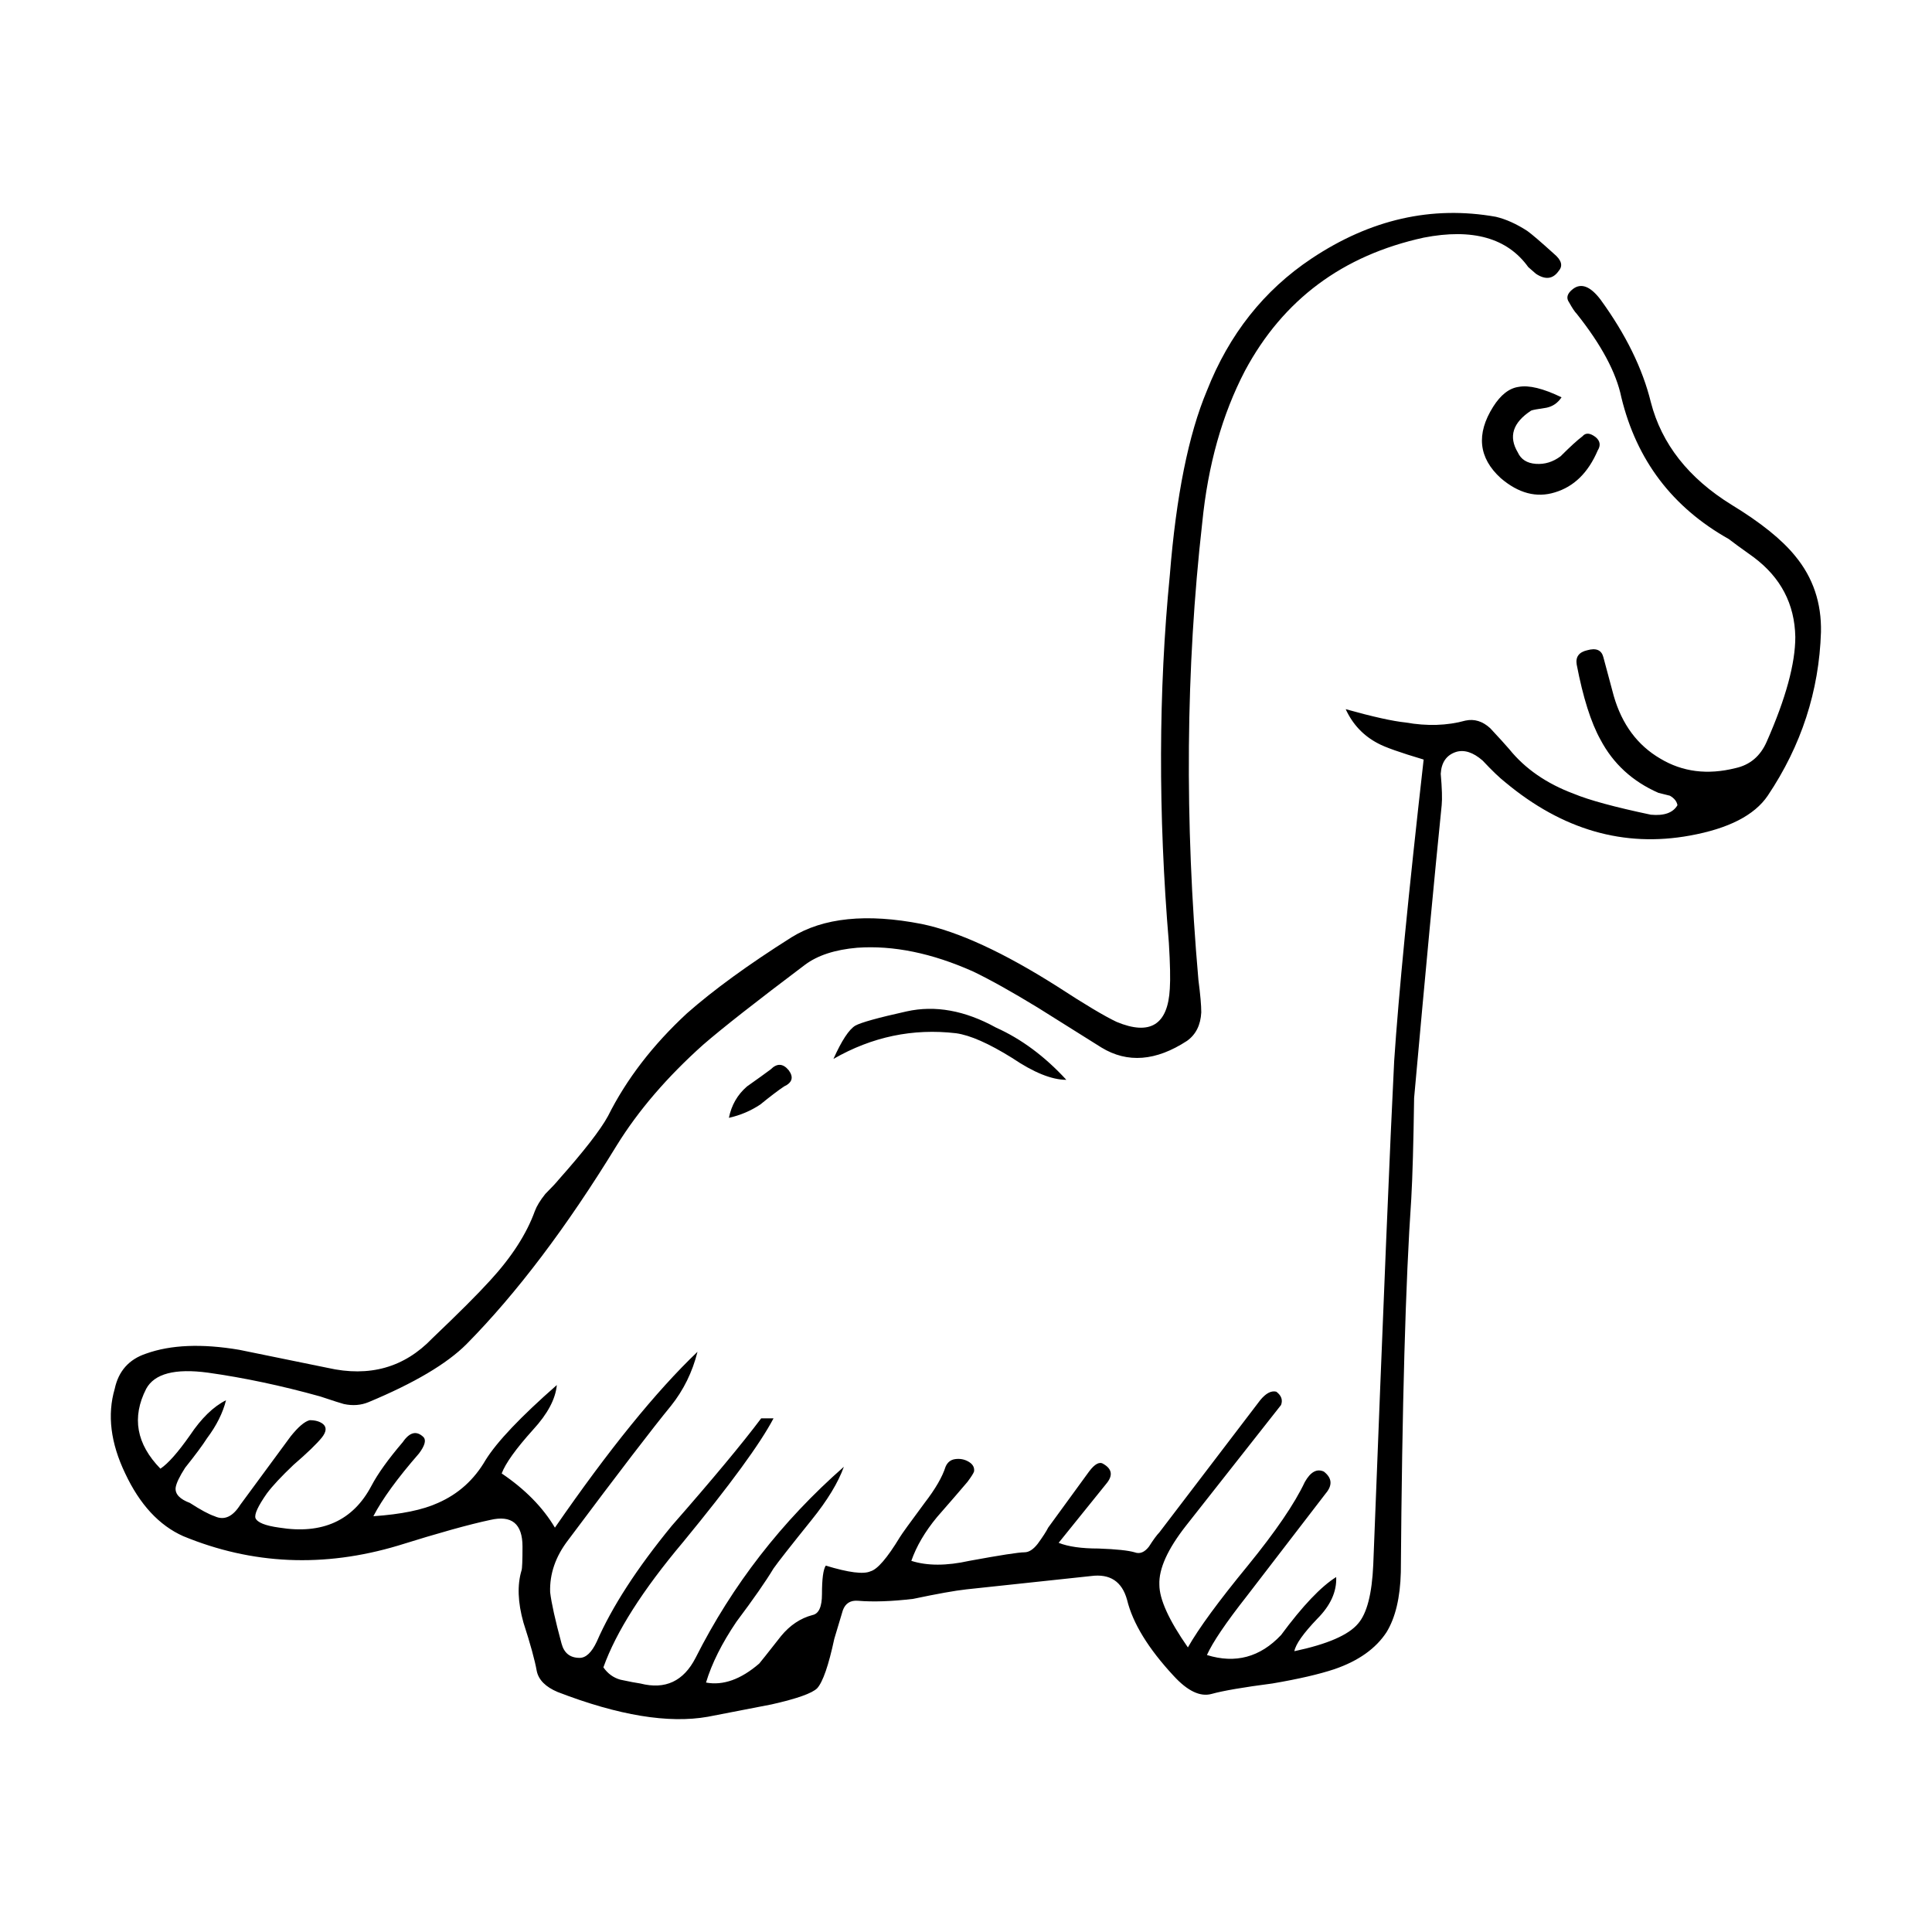
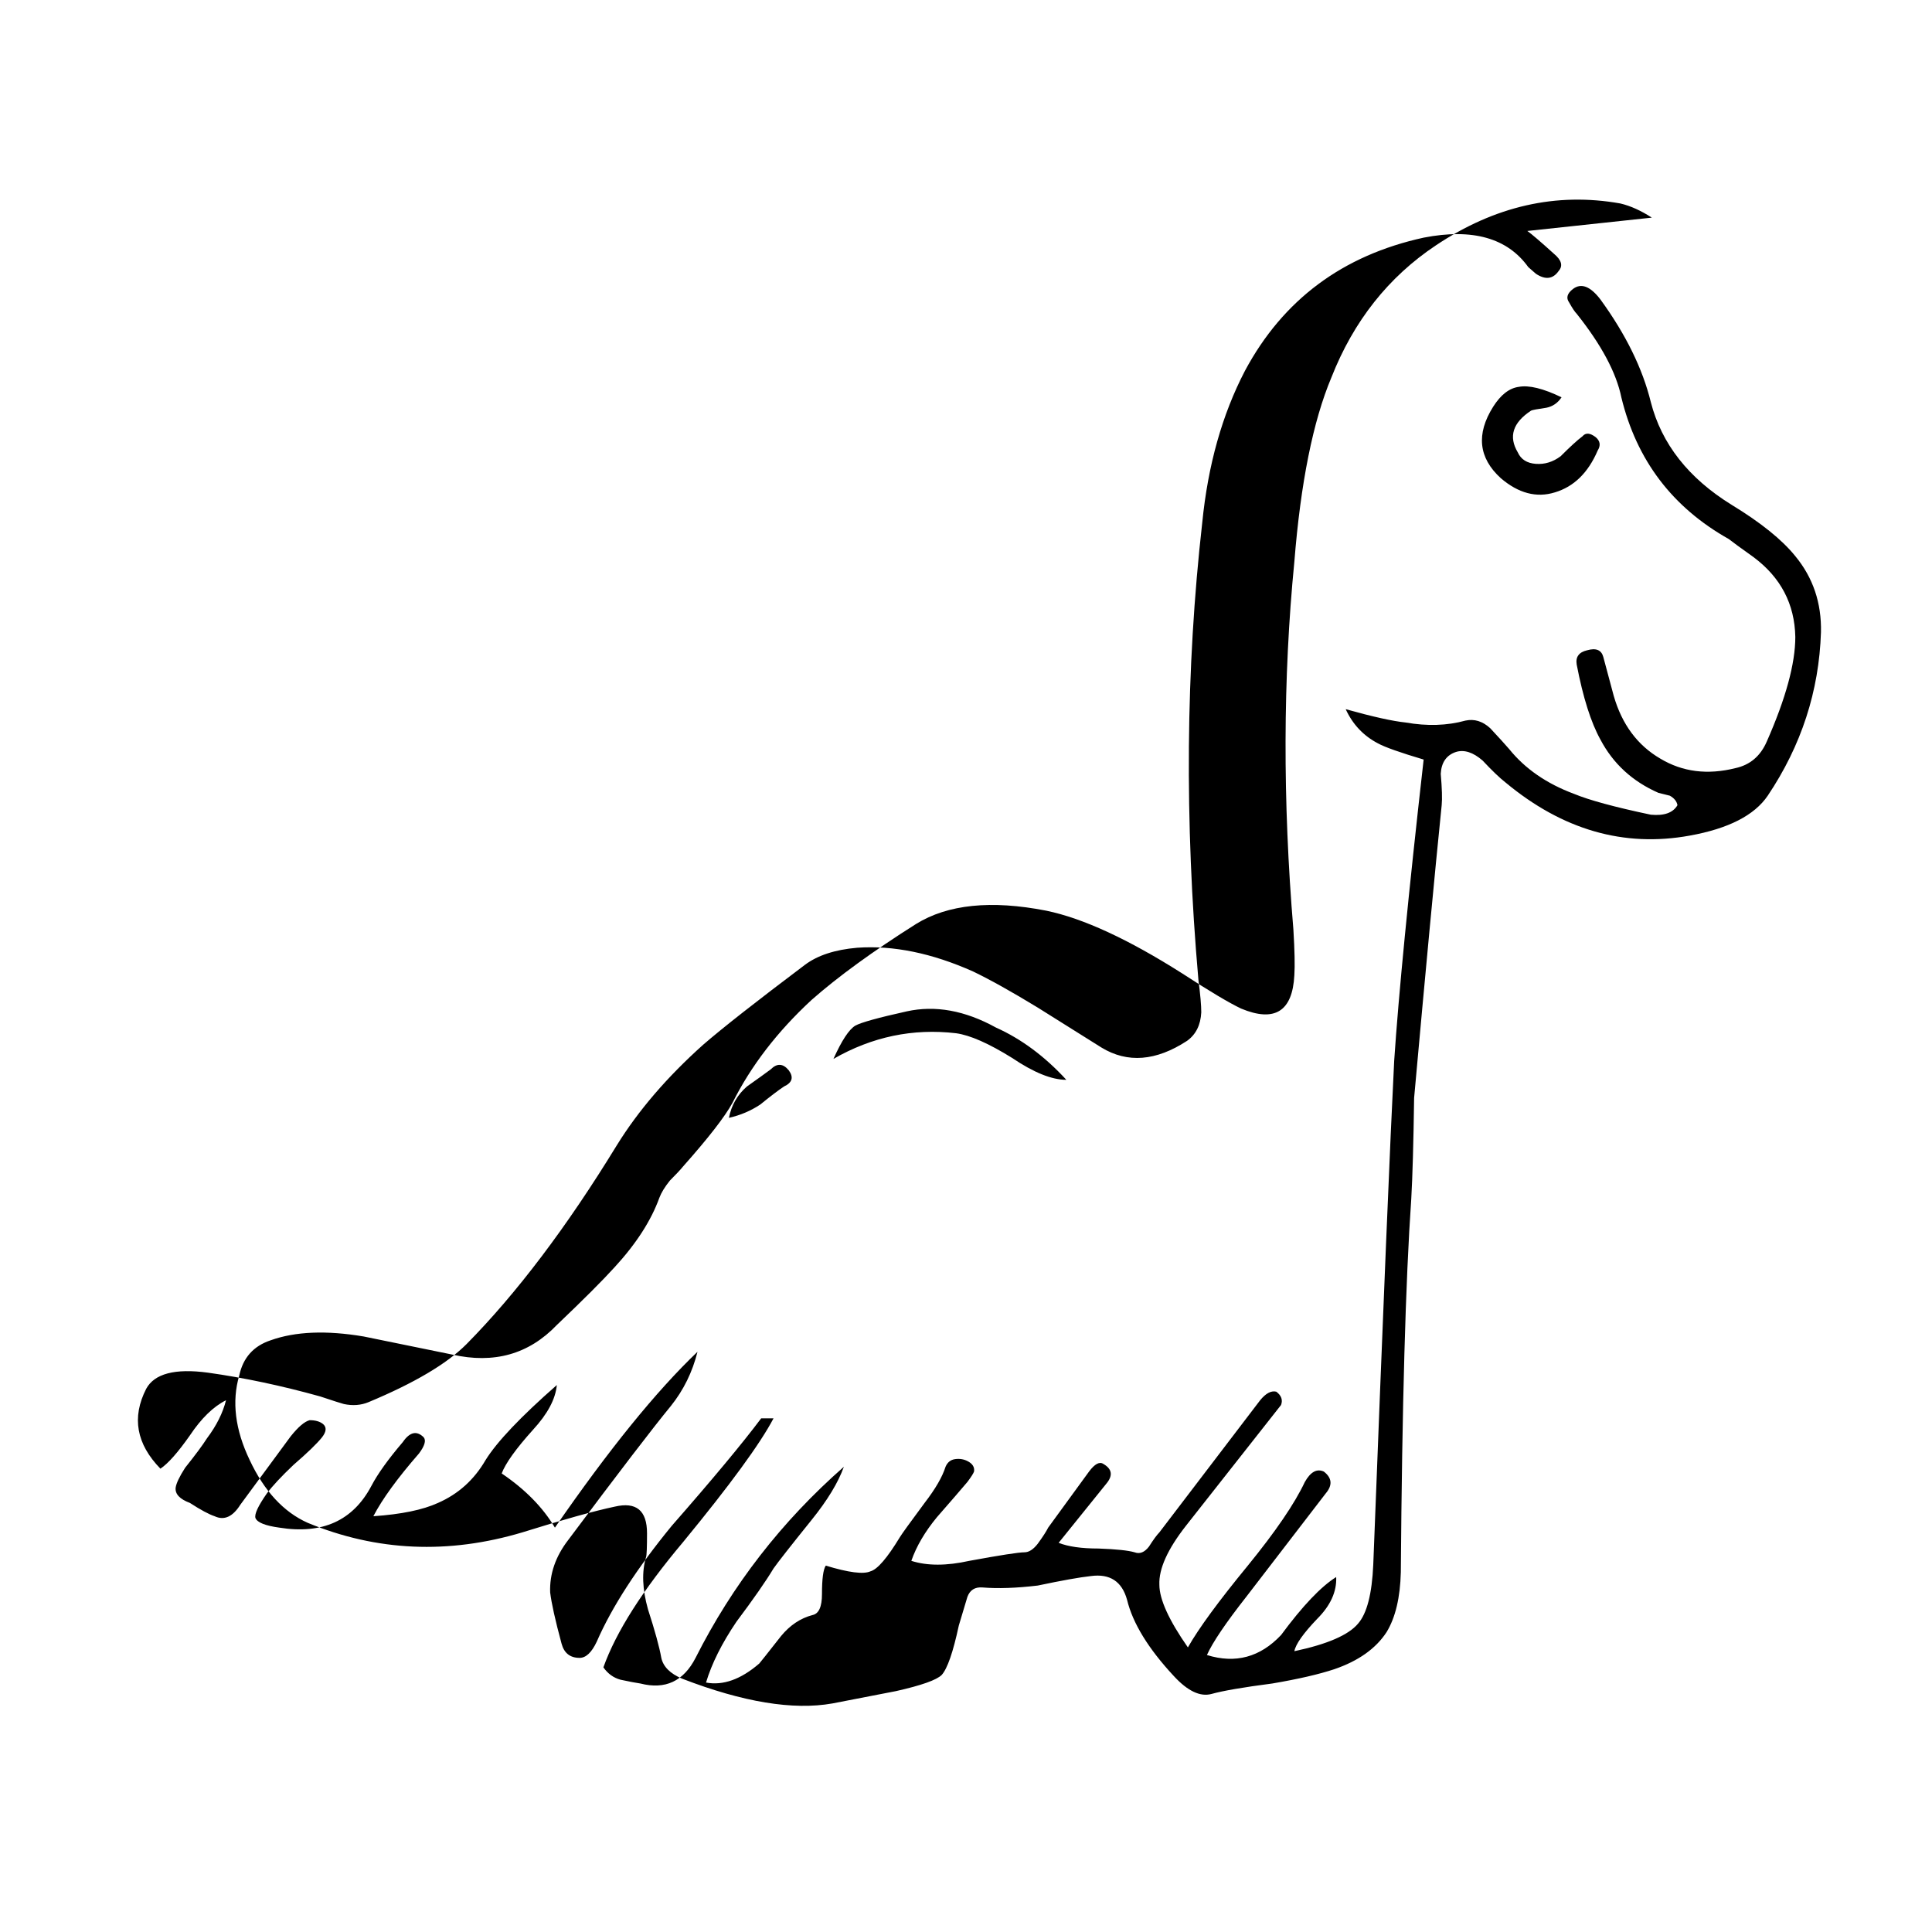
<svg xmlns="http://www.w3.org/2000/svg" fill="#000000" width="800px" height="800px" version="1.1" viewBox="144 144 512 512">
-   <path d="m548.76 205.21c1.176 0.84 3.527 2.852 7.055 6.047 2.016 1.676 2.434 3.188 1.258 4.535-1.512 2.18-3.527 2.434-6.047 0.754l-2.016-1.762c-5.543-7.723-14.781-10.328-27.711-7.809-21.496 4.699-37.281 16.461-47.359 35.266-6.047 11.586-9.824 25.02-11.336 40.305-4.367 38.629-4.707 79.012-1.008 121.17 0.504 3.859 0.754 6.715 0.754 8.566-0.168 3.359-1.426 5.879-3.777 7.559-8.227 5.371-15.785 5.965-22.672 1.77-1.344-0.84-6.969-4.363-16.879-10.586-6.887-4.195-12.594-7.387-17.129-9.566-10.918-4.871-21.16-6.973-30.73-6.297-5.879 0.504-10.496 2.016-13.855 4.535-12.93 9.738-21.914 16.793-26.953 21.16-9.574 8.566-17.215 17.469-22.922 26.703-13.266 21.668-26.535 39.211-39.801 52.648-5.203 5.211-13.855 10.328-25.945 15.367-2.016 0.84-4.195 1.008-6.551 0.508-0.672-0.172-2.769-0.84-6.297-2.016-10.242-2.852-20.152-4.953-29.727-6.297-8.73-1.176-14.188 0.25-16.375 4.289-3.863 7.559-2.606 14.605 3.777 21.156 2.016-1.34 4.621-4.281 7.809-8.816 3.023-4.527 6.211-7.637 9.574-9.32-0.84 3.356-2.519 6.723-5.039 10.078-1.176 1.848-3.109 4.449-5.793 7.809-1.512 2.352-2.352 4.117-2.519 5.289-0.172 1.684 1.09 3.027 3.777 4.035 2.852 1.844 5.039 3.023 6.551 3.523 2.519 1.18 4.785 0.168 6.801-3.023l13.352-18.137c2.016-2.519 3.691-3.945 5.039-4.289 1.512 0 2.684 0.336 3.527 1.008 1.008 0.836 0.922 2.016-0.25 3.527-1.344 1.676-3.863 4.109-7.559 7.305-3.188 3.023-5.543 5.543-7.055 7.559-2.352 3.356-3.359 5.543-3.023 6.551 0.504 1.176 2.606 2.012 6.297 2.519 11.422 1.844 19.562-1.844 24.434-11.082 1.676-3.188 4.449-7.055 8.312-11.586 1.848-2.691 3.691-3.102 5.543-1.258 0.672 0.84 0.25 2.266-1.258 4.281-5.707 6.551-9.738 12.09-12.09 16.625 7.391-0.504 13.098-1.676 17.129-3.523 5.375-2.352 9.574-6.133 12.594-11.336 3.023-4.871 9.32-11.504 18.895-19.902-0.336 3.691-2.434 7.644-6.297 11.84-4.535 5.039-7.305 8.902-8.312 11.586 6.211 4.203 10.918 8.984 14.105 14.363 14.273-20.66 26.867-36.195 37.785-46.602-1.344 5.371-3.691 10.16-7.055 14.359-4.699 5.715-13.77 17.547-27.207 35.52-3.359 4.367-4.953 8.984-4.785 13.855 0.336 2.852 1.344 7.391 3.023 13.602 0.672 2.519 2.266 3.777 4.785 3.777 1.676 0 3.188-1.426 4.535-4.281 4.031-9.234 10.664-19.477 19.902-30.738 10.746-12.262 18.641-21.746 23.68-28.461h3.273c-3.527 6.715-11.504 17.633-23.93 32.746-10.746 12.762-17.801 23.844-21.16 33.25 1.176 1.676 2.684 2.769 4.535 3.273 2.352 0.504 4.109 0.84 5.289 1.008 6.551 1.676 11.422-0.59 14.609-6.805 9.742-19.312 22.844-36.188 39.297-50.633-1.512 4.203-4.367 8.902-8.566 14.105-5.543 6.883-8.902 11.168-10.078 12.848-2.016 3.359-5.289 8.066-9.824 14.113-3.863 5.707-6.551 11.078-8.062 16.117 4.535 0.84 9.234-0.836 14.105-5.039 0.168-0.168 2.102-2.602 5.793-7.301 2.352-2.852 5.125-4.707 8.312-5.547 1.676-0.332 2.519-2.18 2.519-5.543 0-4.031 0.332-6.551 1.008-7.559 6.047 1.844 9.992 2.348 11.84 1.512 1.848-0.504 4.449-3.527 7.809-9.07 0.504-0.84 2.691-3.863 6.551-9.07 2.852-3.699 4.699-6.887 5.543-9.574 0.504-1.176 1.344-1.848 2.519-2.016 1.176-0.168 2.266 0 3.273 0.508 1.344 0.676 1.93 1.594 1.762 2.769-0.172 0.504-0.754 1.426-1.762 2.769-1.848 2.188-4.535 5.289-8.062 9.324-3.188 3.859-5.457 7.723-6.801 11.586 4.195 1.344 9.32 1.344 15.367 0 8.227-1.512 13.098-2.266 14.609-2.266 1.176 0 2.352-0.754 3.527-2.266 1.344-1.844 2.266-3.269 2.769-4.281l10.832-14.863c1.512-2.016 2.769-2.684 3.777-2.016 2.352 1.352 2.606 3.109 0.754 5.297l-12.594 15.617c2.519 1.008 6.047 1.512 10.578 1.512 4.699 0.172 7.894 0.508 9.574 1.008 1.344 0.504 2.606 0 3.777-1.512 1.176-1.844 2.102-3.102 2.769-3.777l26.703-35.016c1.512-1.848 2.938-2.606 4.281-2.266 1.344 1.008 1.762 2.188 1.258 3.527l-25.191 31.992c-4.871 6.219-7.227 11.426-7.055 15.625 0 3.863 2.519 9.402 7.559 16.625 2.852-5.039 8.148-12.262 15.871-21.664 7.391-9.07 12.43-16.461 15.113-22.168 1.512-2.684 3.188-3.606 5.039-2.769 2.18 1.684 2.352 3.613 0.504 5.793l-20.906 27.199c-5.543 7.055-9.07 12.262-10.578 15.625 7.559 2.352 14.105 0.586 19.648-5.297 5.707-7.723 10.578-12.848 14.609-15.367 0.168 3.863-1.512 7.559-5.039 11.082-3.691 3.863-5.707 6.723-6.047 8.566 8.73-1.844 14.359-4.289 16.879-7.305 2.352-2.684 3.691-7.891 4.031-15.617 2.684-69.363 4.535-113.87 5.543-133.51 1.176-17.633 3.777-44.254 7.809-79.859-6.211-1.848-10.242-3.273-12.09-4.281-3.863-2.016-6.715-5.039-8.566-9.07 7.219 2.016 12.508 3.188 15.871 3.527 5.707 1.008 11.004 0.84 15.871-0.504 2.352-0.504 4.535 0.168 6.551 2.016 2.352 2.519 4.031 4.367 5.039 5.543 4.195 5.203 9.91 9.148 17.129 11.84 4.031 1.676 10.832 3.527 20.402 5.543 3.527 0.332 5.879-0.504 7.055-2.519-0.172-1.008-0.84-1.848-2.016-2.519-0.672-0.172-1.676-0.418-3.023-0.754-6.887-3.023-12.004-7.723-15.367-14.105-2.519-4.535-4.621-11.168-6.297-19.902-0.332-2.016 0.59-3.273 2.769-3.777 2.348-0.672 3.777-0.086 4.281 1.762l2.769 10.328c2.18 7.559 6.297 13.098 12.344 16.625 5.879 3.527 12.508 4.367 19.902 2.519 3.863-0.84 6.637-3.188 8.312-7.055 5.039-11.422 7.559-20.656 7.559-27.711-0.168-8.73-3.863-15.785-11.082-21.16-3.527-2.519-5.707-4.109-6.551-4.785-14.949-8.398-24.434-20.906-28.465-37.535-1.344-6.551-5.289-13.941-11.84-22.168-0.504-0.504-1.176-1.512-2.016-3.023-0.84-1.176-0.504-2.352 1.008-3.527 2.18-1.676 4.621-0.754 7.305 2.769 6.715 9.234 11.168 18.305 13.352 27.207 2.856 11.082 9.992 20.152 21.41 27.207 7.727 4.707 13.352 9.234 16.879 13.602 4.707 5.707 6.969 12.426 6.801 20.152-0.504 15.617-5.203 30.059-14.105 43.328-3.527 5.203-10.414 8.73-20.656 10.578-17.469 3.188-33.754-1.512-48.871-14.105-1.512-1.176-3.527-3.109-6.047-5.793-2.519-2.188-4.871-2.938-7.055-2.266-2.519 0.84-3.863 2.769-4.031 5.793 0.336 3.863 0.418 6.637 0.25 8.312-1.848 18.137-4.281 43.996-7.305 77.582-0.168 11.926-0.418 20.828-0.754 26.707-1.512 21.828-2.434 54.828-2.769 98.992-0.168 6.715-1.426 12.012-3.777 15.871-2.852 4.363-7.473 7.644-13.855 9.824-4.031 1.34-9.488 2.602-16.375 3.777-7.723 1.004-13.098 1.93-16.121 2.769-3.023 0.84-6.383-0.754-10.078-4.785-6.715-7.227-10.832-13.941-12.344-20.152-1.344-4.871-4.535-6.969-9.574-6.297l-33 3.527c-3.023 0.332-7.723 1.176-14.105 2.519-5.707 0.676-10.578 0.84-14.609 0.504-2.016-0.168-3.359 0.676-4.031 2.519l-2.266 7.559c-1.512 7.055-3.023 11.422-4.535 13.105-1.344 1.34-5.375 2.769-12.09 4.281l-16.879 3.273c-10.414 1.844-23.68-0.332-39.801-6.555-3.188-1.34-5.039-3.188-5.543-5.543-0.504-2.852-1.676-7.133-3.527-12.848-1.512-5.375-1.676-9.992-0.504-13.855 0.168-0.508 0.25-2.606 0.25-6.297 0-6.047-2.856-8.398-8.566-7.055-5.543 1.176-13.688 3.445-24.434 6.805-19.648 5.875-38.629 5.039-56.93-2.519-6.383-2.852-11.504-8.398-15.367-16.629-3.863-8.062-4.785-15.531-2.769-22.414 1.008-4.707 3.777-7.812 8.312-9.324 6.551-2.348 14.781-2.684 24.688-1.008l23.426 4.785c11.082 2.519 20.32-0.086 27.711-7.809 7.055-6.723 12.176-11.84 15.367-15.367 5.707-6.211 9.656-12.344 11.84-18.391 0.504-1.344 1.426-2.852 2.769-4.527 1.676-1.684 2.856-2.941 3.527-3.777 6.715-7.559 11.082-13.184 13.098-16.883 4.867-9.738 11.84-18.809 20.906-27.199 7.055-6.219 16.289-12.934 27.711-20.152 8.398-5.203 19.902-6.383 34.512-3.527 9.738 2.016 21.746 7.559 36.023 16.625 7.219 4.707 12.43 7.809 15.617 9.32 8.902 3.699 13.602 0.754 14.105-8.816 0.168-2.519 0.086-6.551-0.25-12.086-2.856-34.258-2.769-66.754 0.25-97.488 1.676-20.992 4.953-37.281 9.824-48.871 5.879-14.949 15.113-26.617 27.711-35.016 15.617-10.414 31.906-14.105 48.871-11.082 2.703 0.641 5.477 1.902 8.332 3.75zm-2.519 58.695c0.84 1.848 2.434 2.856 4.785 3.023 2.352 0.168 4.535-0.504 6.551-2.016 2.519-2.519 4.449-4.281 5.793-5.289 0.84-1.008 2.016-0.922 3.527 0.25 1.176 1.008 1.344 2.18 0.504 3.527-2.519 5.879-6.297 9.574-11.336 11.082-4.871 1.512-9.656 0.25-14.359-3.777-5.879-5.375-6.551-11.672-2.016-18.895 2.016-3.188 4.281-4.953 6.801-5.289 2.684-0.504 6.465 0.418 11.336 2.769-1.008 1.512-2.352 2.434-4.031 2.769-2.348 0.336-3.691 0.59-4.031 0.754-4.867 3.195-6.043 6.887-3.523 11.09zm-119.65 166.26c-3.863 0-8.645-1.934-14.359-5.793-6.211-3.863-11.168-6.047-14.863-6.551-11.422-1.344-22.254 0.922-32.496 6.801 2.188-4.867 4.117-7.809 5.793-8.816 1.512-0.84 6.047-2.102 13.602-3.777 7.559-1.676 15.453-0.25 23.68 4.289 6.719 3.016 12.934 7.629 18.645 13.848zm-74.816 1.762c-1.512 1.008-3.613 2.606-6.297 4.785-2.519 1.676-5.289 2.852-8.312 3.527 0.672-3.359 2.266-6.133 4.785-8.312 2.856-2.016 4.953-3.527 6.297-4.535 1.676-1.676 3.273-1.594 4.785 0.258 1.348 1.84 0.922 3.269-1.258 4.277z" fill-rule="evenodd" />
+   <path d="m548.76 205.21c1.176 0.84 3.527 2.852 7.055 6.047 2.016 1.676 2.434 3.188 1.258 4.535-1.512 2.18-3.527 2.434-6.047 0.754l-2.016-1.762c-5.543-7.723-14.781-10.328-27.711-7.809-21.496 4.699-37.281 16.461-47.359 35.266-6.047 11.586-9.824 25.02-11.336 40.305-4.367 38.629-4.707 79.012-1.008 121.17 0.504 3.859 0.754 6.715 0.754 8.566-0.168 3.359-1.426 5.879-3.777 7.559-8.227 5.371-15.785 5.965-22.672 1.77-1.344-0.84-6.969-4.363-16.879-10.586-6.887-4.195-12.594-7.387-17.129-9.566-10.918-4.871-21.16-6.973-30.73-6.297-5.879 0.504-10.496 2.016-13.855 4.535-12.93 9.738-21.914 16.793-26.953 21.16-9.574 8.566-17.215 17.469-22.922 26.703-13.266 21.668-26.535 39.211-39.801 52.648-5.203 5.211-13.855 10.328-25.945 15.367-2.016 0.84-4.195 1.008-6.551 0.508-0.672-0.172-2.769-0.84-6.297-2.016-10.242-2.852-20.152-4.953-29.727-6.297-8.73-1.176-14.188 0.25-16.375 4.289-3.863 7.559-2.606 14.605 3.777 21.156 2.016-1.34 4.621-4.281 7.809-8.816 3.023-4.527 6.211-7.637 9.574-9.32-0.84 3.356-2.519 6.723-5.039 10.078-1.176 1.848-3.109 4.449-5.793 7.809-1.512 2.352-2.352 4.117-2.519 5.289-0.172 1.684 1.09 3.027 3.777 4.035 2.852 1.844 5.039 3.023 6.551 3.523 2.519 1.18 4.785 0.168 6.801-3.023l13.352-18.137c2.016-2.519 3.691-3.945 5.039-4.289 1.512 0 2.684 0.336 3.527 1.008 1.008 0.836 0.922 2.016-0.25 3.527-1.344 1.676-3.863 4.109-7.559 7.305-3.188 3.023-5.543 5.543-7.055 7.559-2.352 3.356-3.359 5.543-3.023 6.551 0.504 1.176 2.606 2.012 6.297 2.519 11.422 1.844 19.562-1.844 24.434-11.082 1.676-3.188 4.449-7.055 8.312-11.586 1.848-2.691 3.691-3.102 5.543-1.258 0.672 0.84 0.25 2.266-1.258 4.281-5.707 6.551-9.738 12.09-12.09 16.625 7.391-0.504 13.098-1.676 17.129-3.523 5.375-2.352 9.574-6.133 12.594-11.336 3.023-4.871 9.32-11.504 18.895-19.902-0.336 3.691-2.434 7.644-6.297 11.84-4.535 5.039-7.305 8.902-8.312 11.586 6.211 4.203 10.918 8.984 14.105 14.363 14.273-20.66 26.867-36.195 37.785-46.602-1.344 5.371-3.691 10.16-7.055 14.359-4.699 5.715-13.77 17.547-27.207 35.52-3.359 4.367-4.953 8.984-4.785 13.855 0.336 2.852 1.344 7.391 3.023 13.602 0.672 2.519 2.266 3.777 4.785 3.777 1.676 0 3.188-1.426 4.535-4.281 4.031-9.234 10.664-19.477 19.902-30.738 10.746-12.262 18.641-21.746 23.68-28.461h3.273c-3.527 6.715-11.504 17.633-23.93 32.746-10.746 12.762-17.801 23.844-21.16 33.25 1.176 1.676 2.684 2.769 4.535 3.273 2.352 0.504 4.109 0.84 5.289 1.008 6.551 1.676 11.422-0.59 14.609-6.805 9.742-19.312 22.844-36.188 39.297-50.633-1.512 4.203-4.367 8.902-8.566 14.105-5.543 6.883-8.902 11.168-10.078 12.848-2.016 3.359-5.289 8.066-9.824 14.113-3.863 5.707-6.551 11.078-8.062 16.117 4.535 0.84 9.234-0.836 14.105-5.039 0.168-0.168 2.102-2.602 5.793-7.301 2.352-2.852 5.125-4.707 8.312-5.547 1.676-0.332 2.519-2.18 2.519-5.543 0-4.031 0.332-6.551 1.008-7.559 6.047 1.844 9.992 2.348 11.84 1.512 1.848-0.504 4.449-3.527 7.809-9.07 0.504-0.84 2.691-3.863 6.551-9.07 2.852-3.699 4.699-6.887 5.543-9.574 0.504-1.176 1.344-1.848 2.519-2.016 1.176-0.168 2.266 0 3.273 0.508 1.344 0.676 1.93 1.594 1.762 2.769-0.172 0.504-0.754 1.426-1.762 2.769-1.848 2.188-4.535 5.289-8.062 9.324-3.188 3.859-5.457 7.723-6.801 11.586 4.195 1.344 9.32 1.344 15.367 0 8.227-1.512 13.098-2.266 14.609-2.266 1.176 0 2.352-0.754 3.527-2.266 1.344-1.844 2.266-3.269 2.769-4.281l10.832-14.863c1.512-2.016 2.769-2.684 3.777-2.016 2.352 1.352 2.606 3.109 0.754 5.297l-12.594 15.617c2.519 1.008 6.047 1.512 10.578 1.512 4.699 0.172 7.894 0.508 9.574 1.008 1.344 0.504 2.606 0 3.777-1.512 1.176-1.844 2.102-3.102 2.769-3.777l26.703-35.016c1.512-1.848 2.938-2.606 4.281-2.266 1.344 1.008 1.762 2.188 1.258 3.527l-25.191 31.992c-4.871 6.219-7.227 11.426-7.055 15.625 0 3.863 2.519 9.402 7.559 16.625 2.852-5.039 8.148-12.262 15.871-21.664 7.391-9.07 12.43-16.461 15.113-22.168 1.512-2.684 3.188-3.606 5.039-2.769 2.18 1.684 2.352 3.613 0.504 5.793l-20.906 27.199c-5.543 7.055-9.07 12.262-10.578 15.625 7.559 2.352 14.105 0.586 19.648-5.297 5.707-7.723 10.578-12.848 14.609-15.367 0.168 3.863-1.512 7.559-5.039 11.082-3.691 3.863-5.707 6.723-6.047 8.566 8.73-1.844 14.359-4.289 16.879-7.305 2.352-2.684 3.691-7.891 4.031-15.617 2.684-69.363 4.535-113.87 5.543-133.51 1.176-17.633 3.777-44.254 7.809-79.859-6.211-1.848-10.242-3.273-12.09-4.281-3.863-2.016-6.715-5.039-8.566-9.07 7.219 2.016 12.508 3.188 15.871 3.527 5.707 1.008 11.004 0.84 15.871-0.504 2.352-0.504 4.535 0.168 6.551 2.016 2.352 2.519 4.031 4.367 5.039 5.543 4.195 5.203 9.91 9.148 17.129 11.84 4.031 1.676 10.832 3.527 20.402 5.543 3.527 0.332 5.879-0.504 7.055-2.519-0.172-1.008-0.84-1.848-2.016-2.519-0.672-0.172-1.676-0.418-3.023-0.754-6.887-3.023-12.004-7.723-15.367-14.105-2.519-4.535-4.621-11.168-6.297-19.902-0.332-2.016 0.59-3.273 2.769-3.777 2.348-0.672 3.777-0.086 4.281 1.762l2.769 10.328c2.18 7.559 6.297 13.098 12.344 16.625 5.879 3.527 12.508 4.367 19.902 2.519 3.863-0.84 6.637-3.188 8.312-7.055 5.039-11.422 7.559-20.656 7.559-27.711-0.168-8.73-3.863-15.785-11.082-21.16-3.527-2.519-5.707-4.109-6.551-4.785-14.949-8.398-24.434-20.906-28.465-37.535-1.344-6.551-5.289-13.941-11.84-22.168-0.504-0.504-1.176-1.512-2.016-3.023-0.84-1.176-0.504-2.352 1.008-3.527 2.18-1.676 4.621-0.754 7.305 2.769 6.715 9.234 11.168 18.305 13.352 27.207 2.856 11.082 9.992 20.152 21.41 27.207 7.727 4.707 13.352 9.234 16.879 13.602 4.707 5.707 6.969 12.426 6.801 20.152-0.504 15.617-5.203 30.059-14.105 43.328-3.527 5.203-10.414 8.73-20.656 10.578-17.469 3.188-33.754-1.512-48.871-14.105-1.512-1.176-3.527-3.109-6.047-5.793-2.519-2.188-4.871-2.938-7.055-2.266-2.519 0.84-3.863 2.769-4.031 5.793 0.336 3.863 0.418 6.637 0.25 8.312-1.848 18.137-4.281 43.996-7.305 77.582-0.168 11.926-0.418 20.828-0.754 26.707-1.512 21.828-2.434 54.828-2.769 98.992-0.168 6.715-1.426 12.012-3.777 15.871-2.852 4.363-7.473 7.644-13.855 9.824-4.031 1.34-9.488 2.602-16.375 3.777-7.723 1.004-13.098 1.93-16.121 2.769-3.023 0.84-6.383-0.754-10.078-4.785-6.715-7.227-10.832-13.941-12.344-20.152-1.344-4.871-4.535-6.969-9.574-6.297c-3.023 0.332-7.723 1.176-14.105 2.519-5.707 0.676-10.578 0.84-14.609 0.504-2.016-0.168-3.359 0.676-4.031 2.519l-2.266 7.559c-1.512 7.055-3.023 11.422-4.535 13.105-1.344 1.34-5.375 2.769-12.09 4.281l-16.879 3.273c-10.414 1.844-23.68-0.332-39.801-6.555-3.188-1.34-5.039-3.188-5.543-5.543-0.504-2.852-1.676-7.133-3.527-12.848-1.512-5.375-1.676-9.992-0.504-13.855 0.168-0.508 0.25-2.606 0.25-6.297 0-6.047-2.856-8.398-8.566-7.055-5.543 1.176-13.688 3.445-24.434 6.805-19.648 5.875-38.629 5.039-56.93-2.519-6.383-2.852-11.504-8.398-15.367-16.629-3.863-8.062-4.785-15.531-2.769-22.414 1.008-4.707 3.777-7.812 8.312-9.324 6.551-2.348 14.781-2.684 24.688-1.008l23.426 4.785c11.082 2.519 20.32-0.086 27.711-7.809 7.055-6.723 12.176-11.84 15.367-15.367 5.707-6.211 9.656-12.344 11.84-18.391 0.504-1.344 1.426-2.852 2.769-4.527 1.676-1.684 2.856-2.941 3.527-3.777 6.715-7.559 11.082-13.184 13.098-16.883 4.867-9.738 11.84-18.809 20.906-27.199 7.055-6.219 16.289-12.934 27.711-20.152 8.398-5.203 19.902-6.383 34.512-3.527 9.738 2.016 21.746 7.559 36.023 16.625 7.219 4.707 12.43 7.809 15.617 9.32 8.902 3.699 13.602 0.754 14.105-8.816 0.168-2.519 0.086-6.551-0.25-12.086-2.856-34.258-2.769-66.754 0.25-97.488 1.676-20.992 4.953-37.281 9.824-48.871 5.879-14.949 15.113-26.617 27.711-35.016 15.617-10.414 31.906-14.105 48.871-11.082 2.703 0.641 5.477 1.902 8.332 3.75zm-2.519 58.695c0.84 1.848 2.434 2.856 4.785 3.023 2.352 0.168 4.535-0.504 6.551-2.016 2.519-2.519 4.449-4.281 5.793-5.289 0.84-1.008 2.016-0.922 3.527 0.25 1.176 1.008 1.344 2.18 0.504 3.527-2.519 5.879-6.297 9.574-11.336 11.082-4.871 1.512-9.656 0.25-14.359-3.777-5.879-5.375-6.551-11.672-2.016-18.895 2.016-3.188 4.281-4.953 6.801-5.289 2.684-0.504 6.465 0.418 11.336 2.769-1.008 1.512-2.352 2.434-4.031 2.769-2.348 0.336-3.691 0.59-4.031 0.754-4.867 3.195-6.043 6.887-3.523 11.09zm-119.65 166.26c-3.863 0-8.645-1.934-14.359-5.793-6.211-3.863-11.168-6.047-14.863-6.551-11.422-1.344-22.254 0.922-32.496 6.801 2.188-4.867 4.117-7.809 5.793-8.816 1.512-0.84 6.047-2.102 13.602-3.777 7.559-1.676 15.453-0.25 23.68 4.289 6.719 3.016 12.934 7.629 18.645 13.848zm-74.816 1.762c-1.512 1.008-3.613 2.606-6.297 4.785-2.519 1.676-5.289 2.852-8.312 3.527 0.672-3.359 2.266-6.133 4.785-8.312 2.856-2.016 4.953-3.527 6.297-4.535 1.676-1.676 3.273-1.594 4.785 0.258 1.348 1.84 0.922 3.269-1.258 4.277z" fill-rule="evenodd" />
</svg>